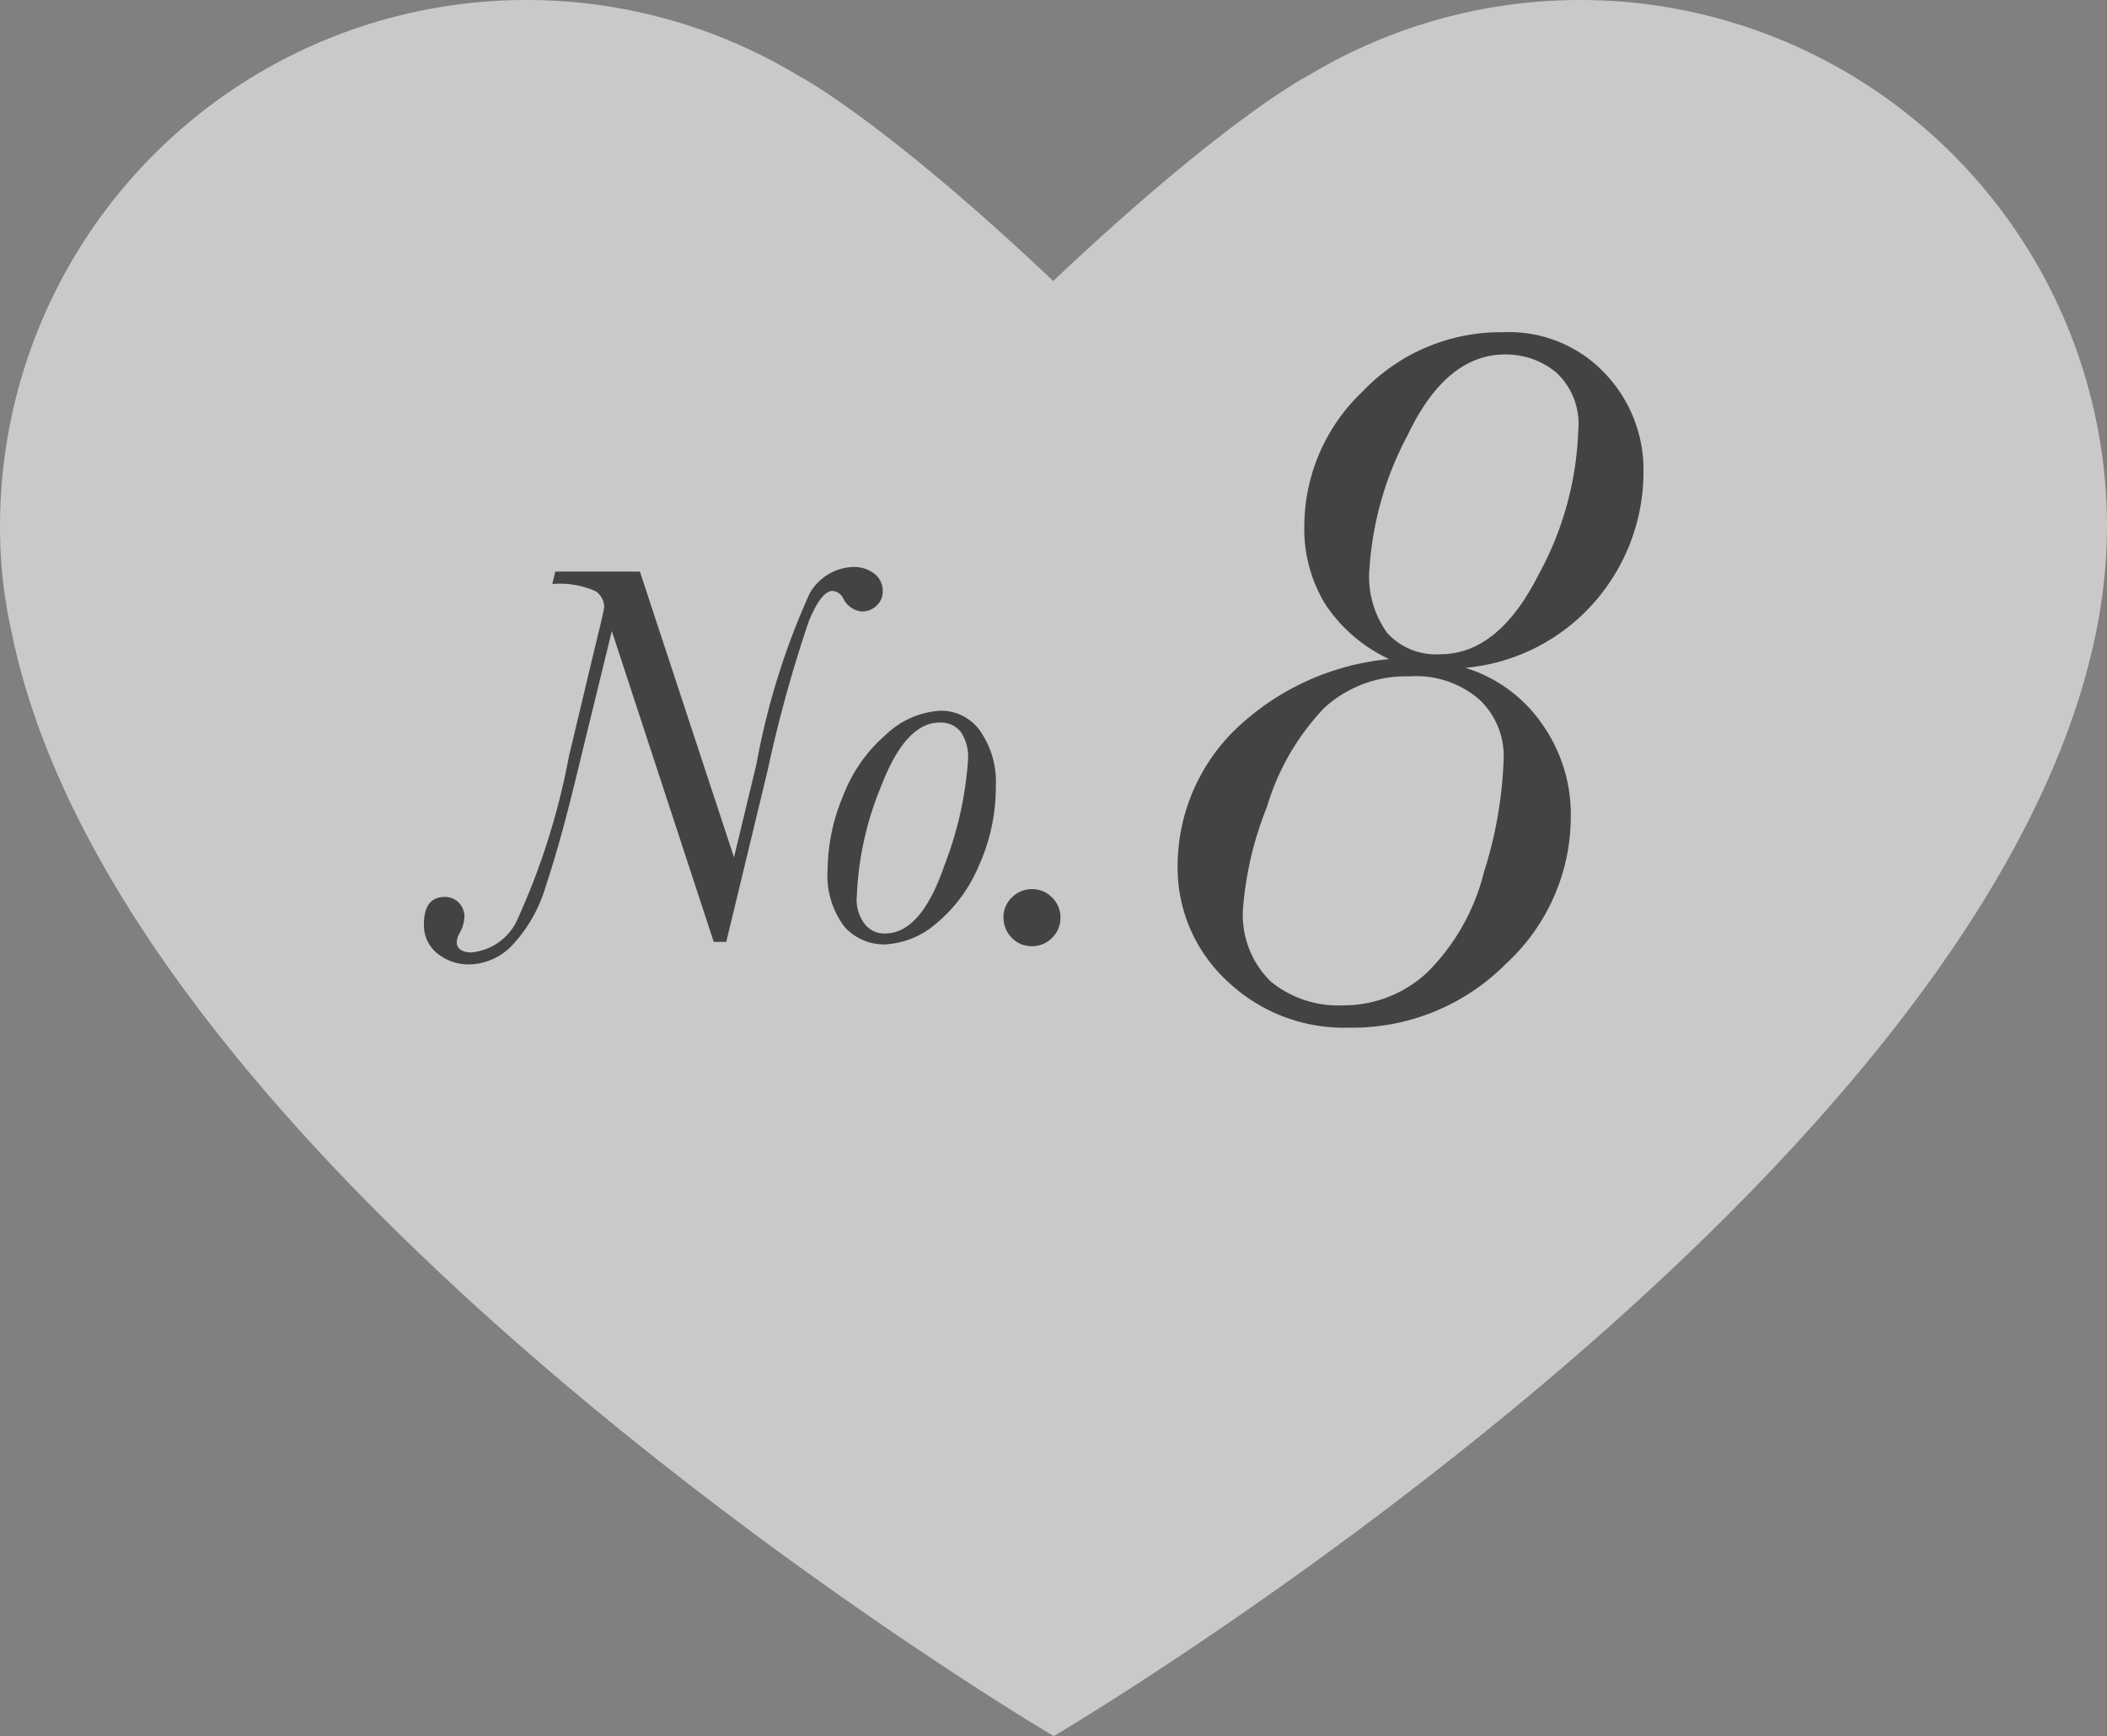
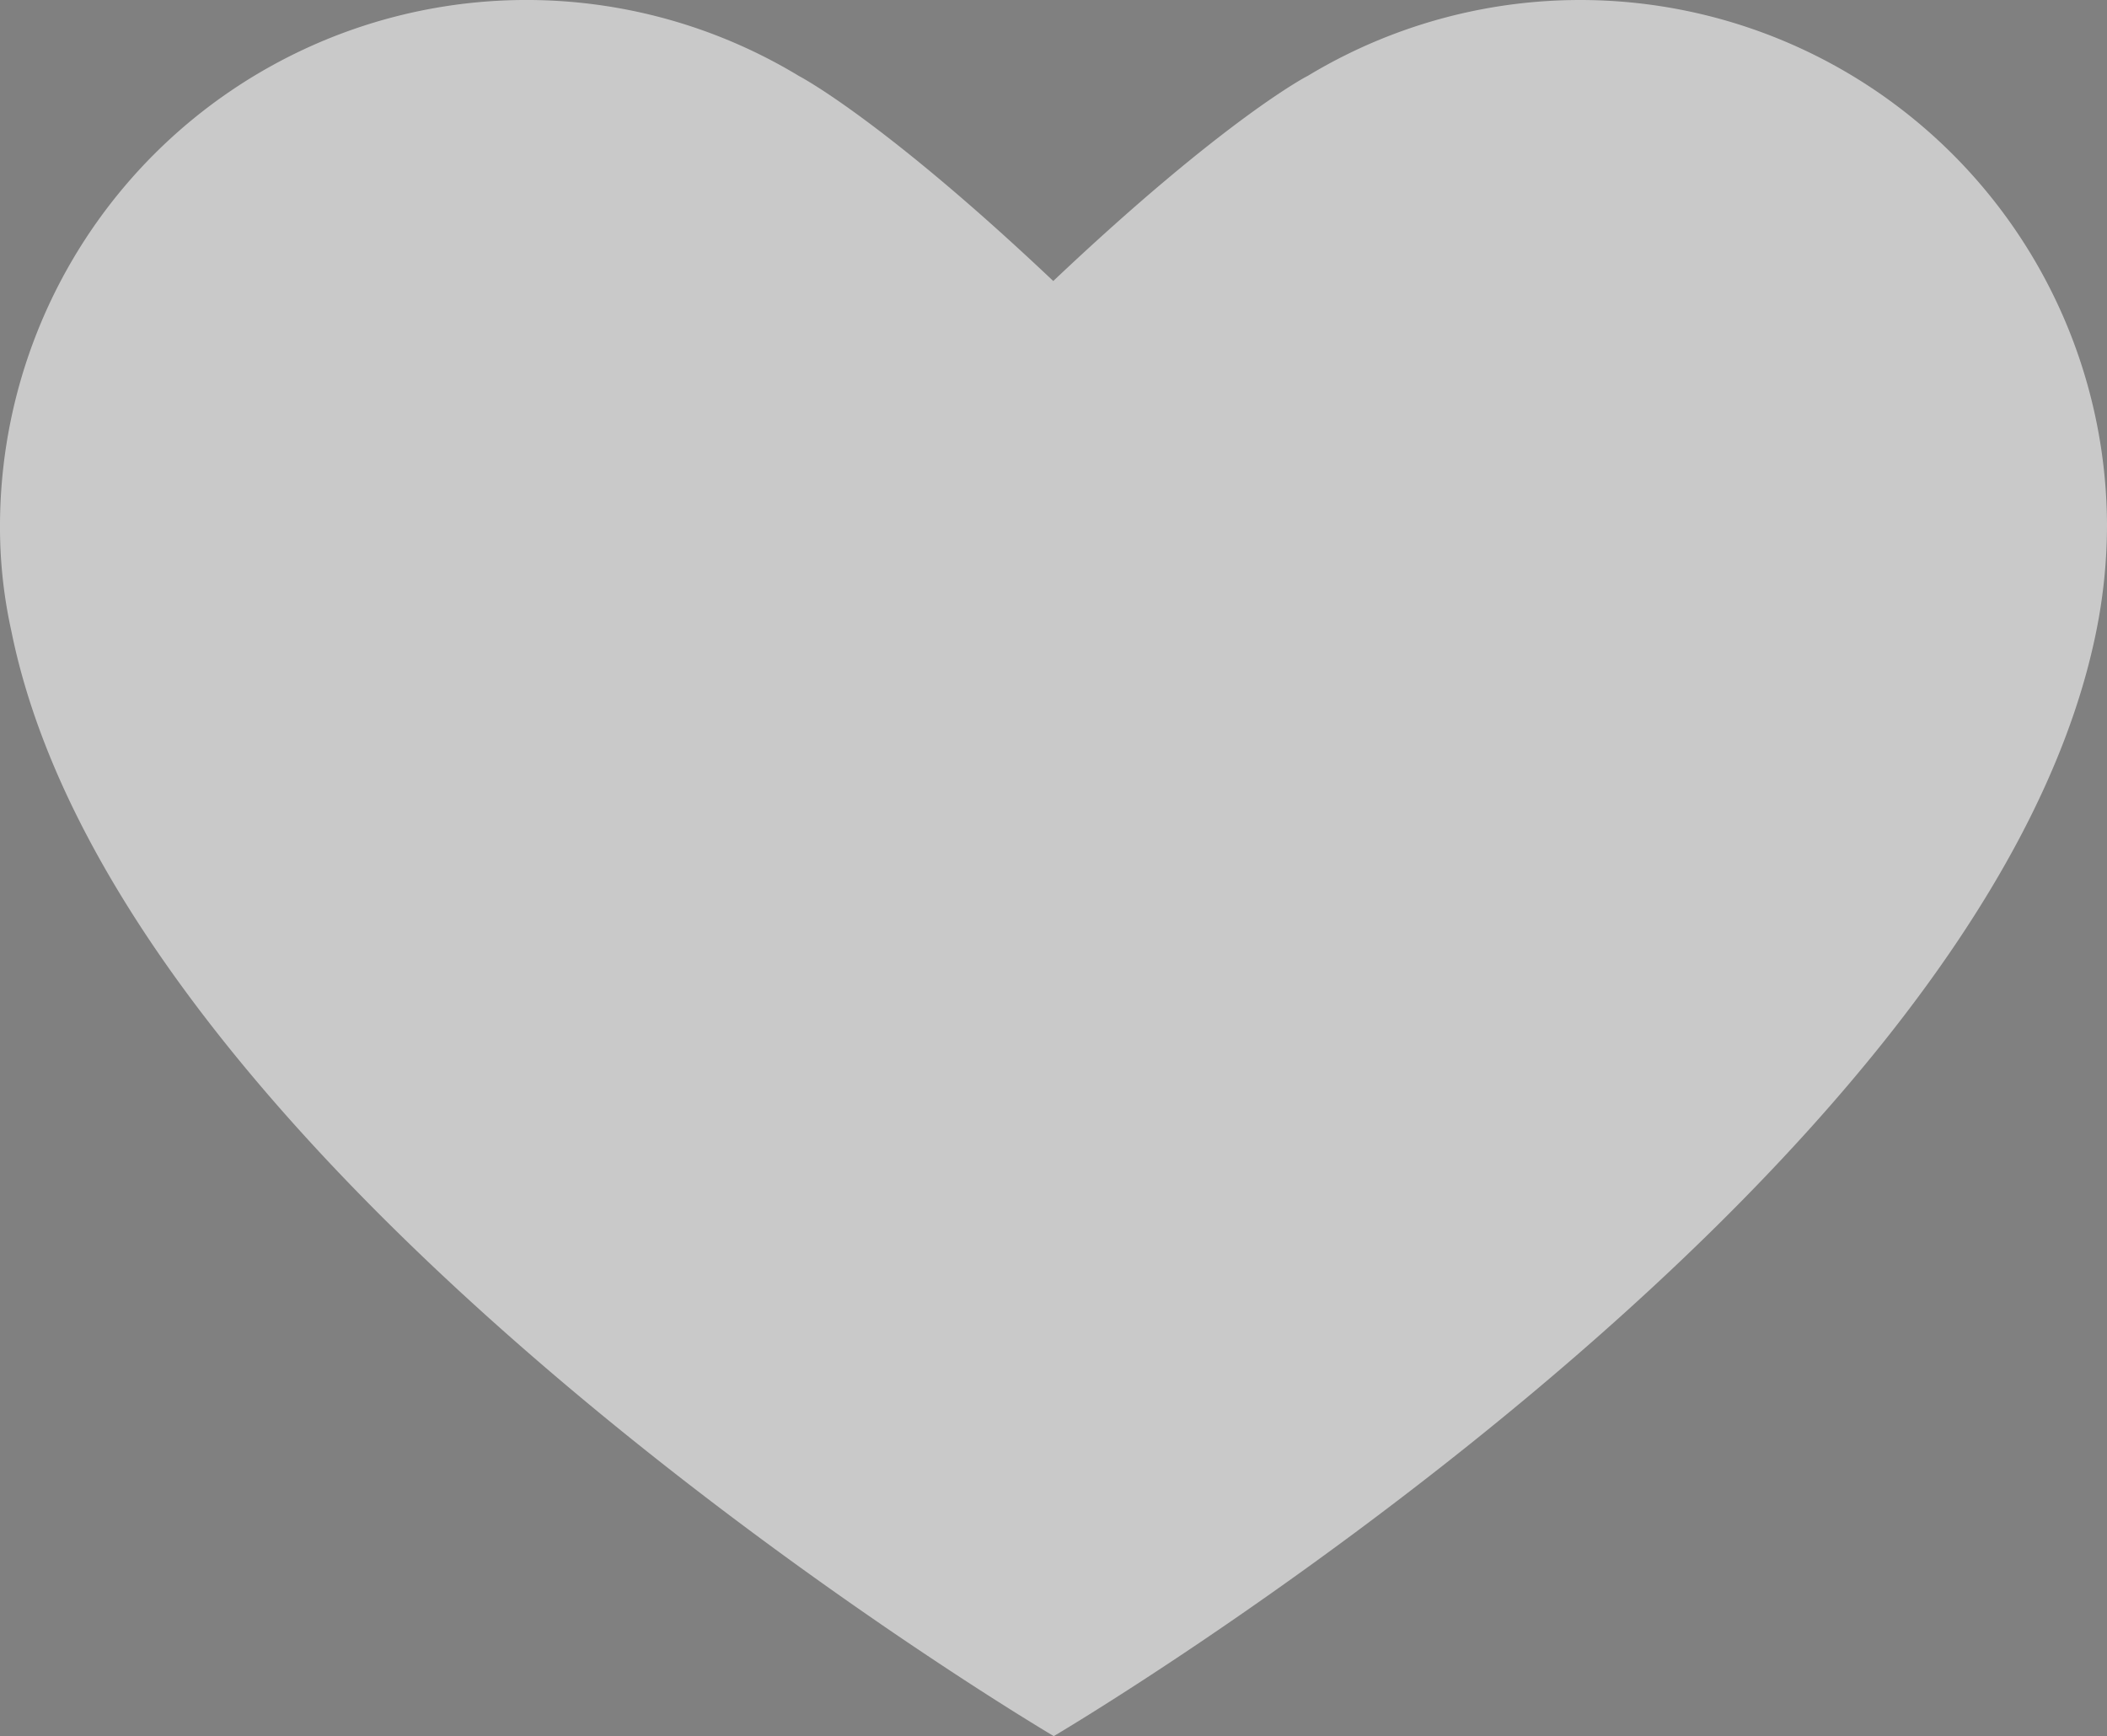
<svg xmlns="http://www.w3.org/2000/svg" width="57.075" height="47.033" viewBox="0 0 57.075 47.033">
  <rect x="0" y="0" width="57.075" height="47.033" fill="#808080" stroke="none" />
  <g id="_8" data-name="8" transform="translate(-158.962 -776.584)">
    <path id="パス_28399" data-name="パス 28399" d="M105.023,14.691A14.272,14.272,0,0,0,83.362,2.562c-.014,0-2.268,1.184-6.883,5.551-4.6-4.352-6.855-5.537-6.883-5.551A14.261,14.261,0,0,0,47.948,14.691a13.014,13.014,0,0,0,.309,2.911c3.05,15.083,28.236,29.931,28.236,29.931S101.672,32.7,104.729,17.617A14.55,14.55,0,0,0,105.023,14.691Z" transform="translate(111.014 776.084)" fill="#fff" opacity="0.578" />
-     <path id="パス_28828" data-name="パス 28828" d="M9.42-9.324a3.916,3.916,0,0,1,2.064,1.5,4.235,4.235,0,0,1,.793,2.529A5.419,5.419,0,0,1,10.514-1.3,5.849,5.849,0,0,1,6.275.424,4.577,4.577,0,0,1,2.946-.861a4.174,4.174,0,0,1-1.319-3.1,5.173,5.173,0,0,1,1.47-3.6,6.957,6.957,0,0,1,4.259-2,4.2,4.2,0,0,1-1.723-1.477,3.913,3.913,0,0,1-.574-2.146A5.036,5.036,0,0,1,6.638-16.81a5.161,5.161,0,0,1,3.821-1.606,3.569,3.569,0,0,1,2.748,1.121,3.772,3.772,0,0,1,1.039,2.652,5.35,5.35,0,0,1-1.265,3.466A5.27,5.27,0,0,1,9.42-9.324Zm-2.6-2.666a2.616,2.616,0,0,0,.485,1.723,1.783,1.783,0,0,0,1.442.574q1.559,0,2.646-2.133a8.76,8.76,0,0,0,1.087-3.937,1.9,1.9,0,0,0-.6-1.565,2.137,2.137,0,0,0-1.381-.485q-1.6,0-2.639,2.181A8.9,8.9,0,0,0,6.822-11.99ZM3.4-2.83a2.518,2.518,0,0,0,.745,2,2.879,2.879,0,0,0,1.962.649,3.3,3.3,0,0,0,2.29-.9A5.8,5.8,0,0,0,9.926-3.794a11.268,11.268,0,0,0,.533-3.1A2.1,2.1,0,0,0,9.81-8.456a2.6,2.6,0,0,0-1.894-.636,3.27,3.27,0,0,0-2.311.848A6.578,6.578,0,0,0,4.047-5.558,9.335,9.335,0,0,0,3.4-2.83Z" transform="translate(189.235 804)" fill="#434343" />
-     <path id="パス_28827" data-name="パス 28827" d="M7.4.1H7.061L4.3-8.32l-.879,3.6q-.505,2.109-.9,3.278A3.953,3.953,0,0,1,1.575.22,1.649,1.649,0,0,1,.469.71a1.346,1.346,0,0,1-.9-.3.976.976,0,0,1-.359-.78q0-.747.564-.747A.521.521,0,0,1,.15-.967a.538.538,0,0,1,.157.4.957.957,0,0,1-.132.432A.567.567,0,0,0,.1.1a.245.245,0,0,0,.1.212.514.514,0,0,0,.3.073A1.517,1.517,0,0,0,1.729-.476,19.209,19.209,0,0,0,3.142-4.944l.747-3.127q.205-.828.205-.908A.522.522,0,0,0,3.86-9.4a2.383,2.383,0,0,0-1.172-.194l.081-.337H5.061L7.61-2.19l.608-2.527A19.848,19.848,0,0,1,9.657-9.335a1.415,1.415,0,0,1,1.154-.721.91.91,0,0,1,.608.187.586.586,0,0,1,.22.465.515.515,0,0,1-.172.4.572.572,0,0,1-.392.154.627.627,0,0,1-.505-.352.351.351,0,0,0-.293-.205q-.3,0-.641.82a36.691,36.691,0,0,0-1.117,4.05Zm2.747-2.021a5.238,5.238,0,0,1,.41-1.915,4.157,4.157,0,0,1,1.172-1.681,2.325,2.325,0,0,1,1.479-.645,1.294,1.294,0,0,1,1.073.553,2.414,2.414,0,0,1,.421,1.5,5.154,5.154,0,0,1-.469,2.168A4.072,4.072,0,0,1,13.063-.377a2.282,2.282,0,0,1-1.388.546A1.445,1.445,0,0,1,10.609-.3,2.3,2.3,0,0,1,10.151-1.926Zm.784.842a1.1,1.1,0,0,0,.205.674.662.662,0,0,0,.564.278q.981,0,1.615-1.86a9.69,9.69,0,0,0,.634-2.842,1.234,1.234,0,0,0-.194-.758.688.688,0,0,0-.582-.253q-.916,0-1.578,1.725A8.636,8.636,0,0,0,10.935-1.084Zm3.977.52a.74.74,0,0,1,.227-.542.748.748,0,0,1,.549-.227.74.74,0,0,1,.542.227.74.74,0,0,1,.227.542.748.748,0,0,1-.227.549.74.74,0,0,1-.542.227.739.739,0,0,1-.553-.231A.758.758,0,0,1,14.912-.564Z" transform="translate(171.235 802)" fill="#434343" />
  </g>
</svg>